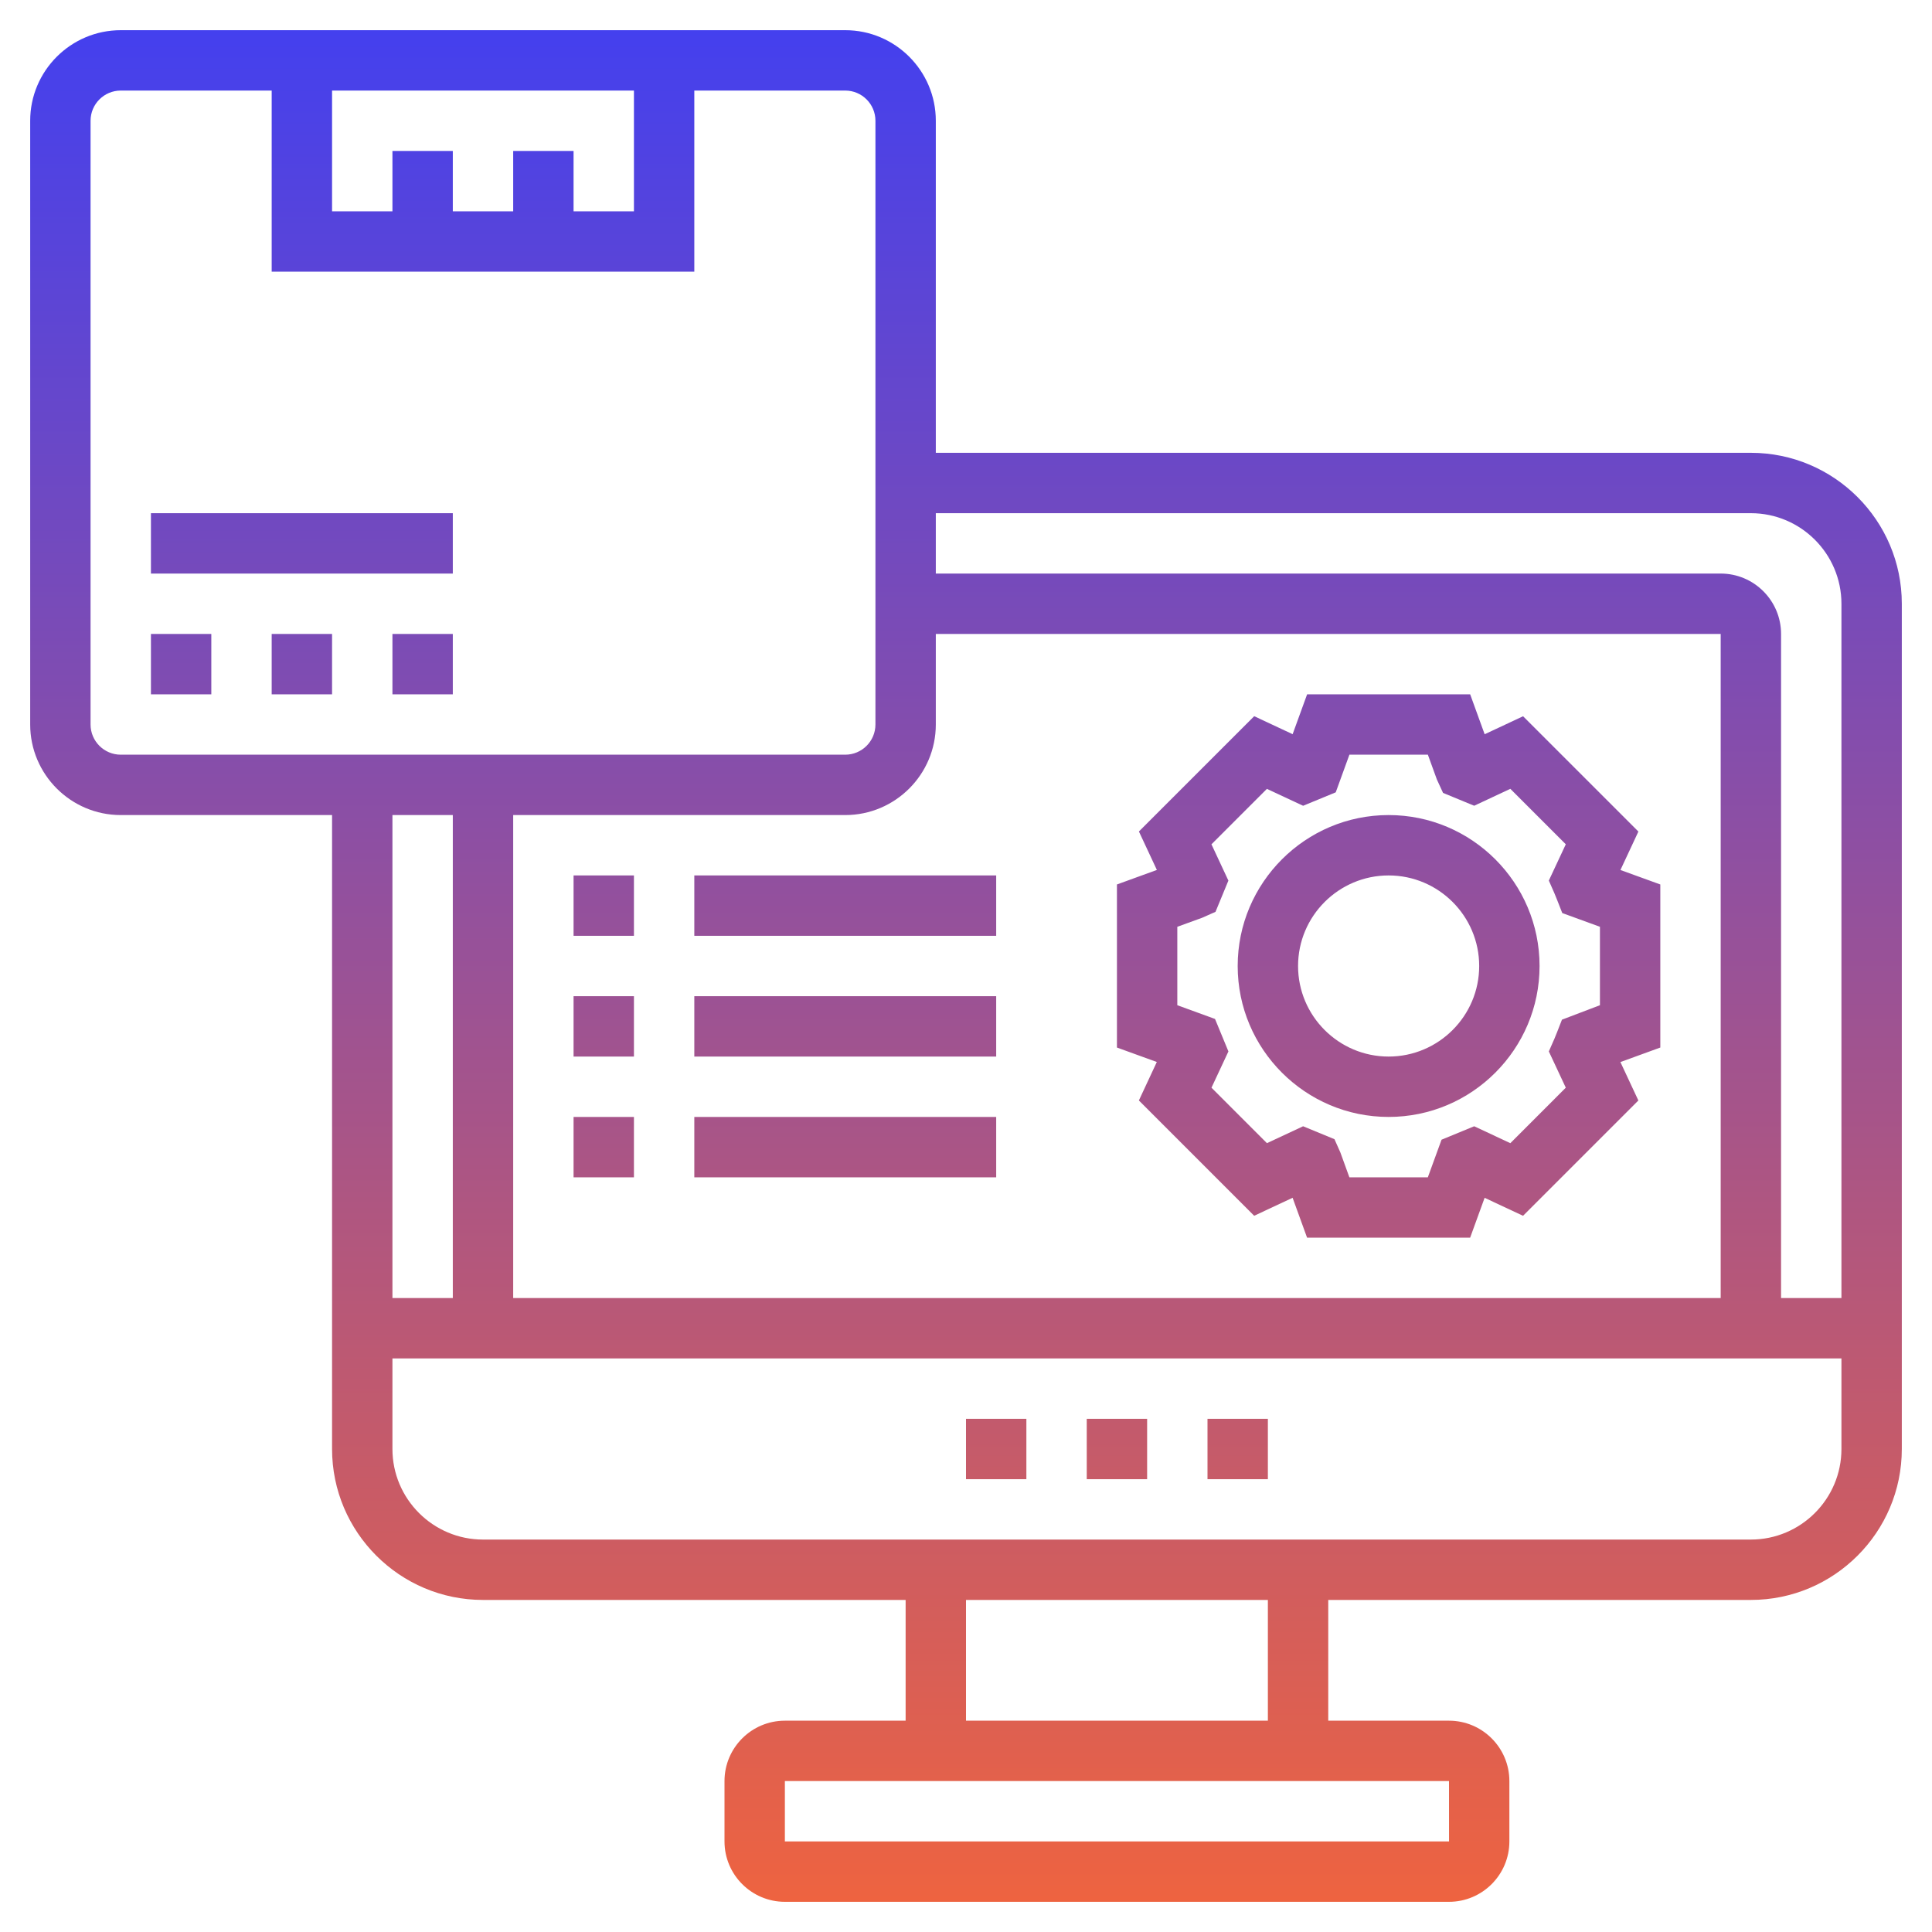
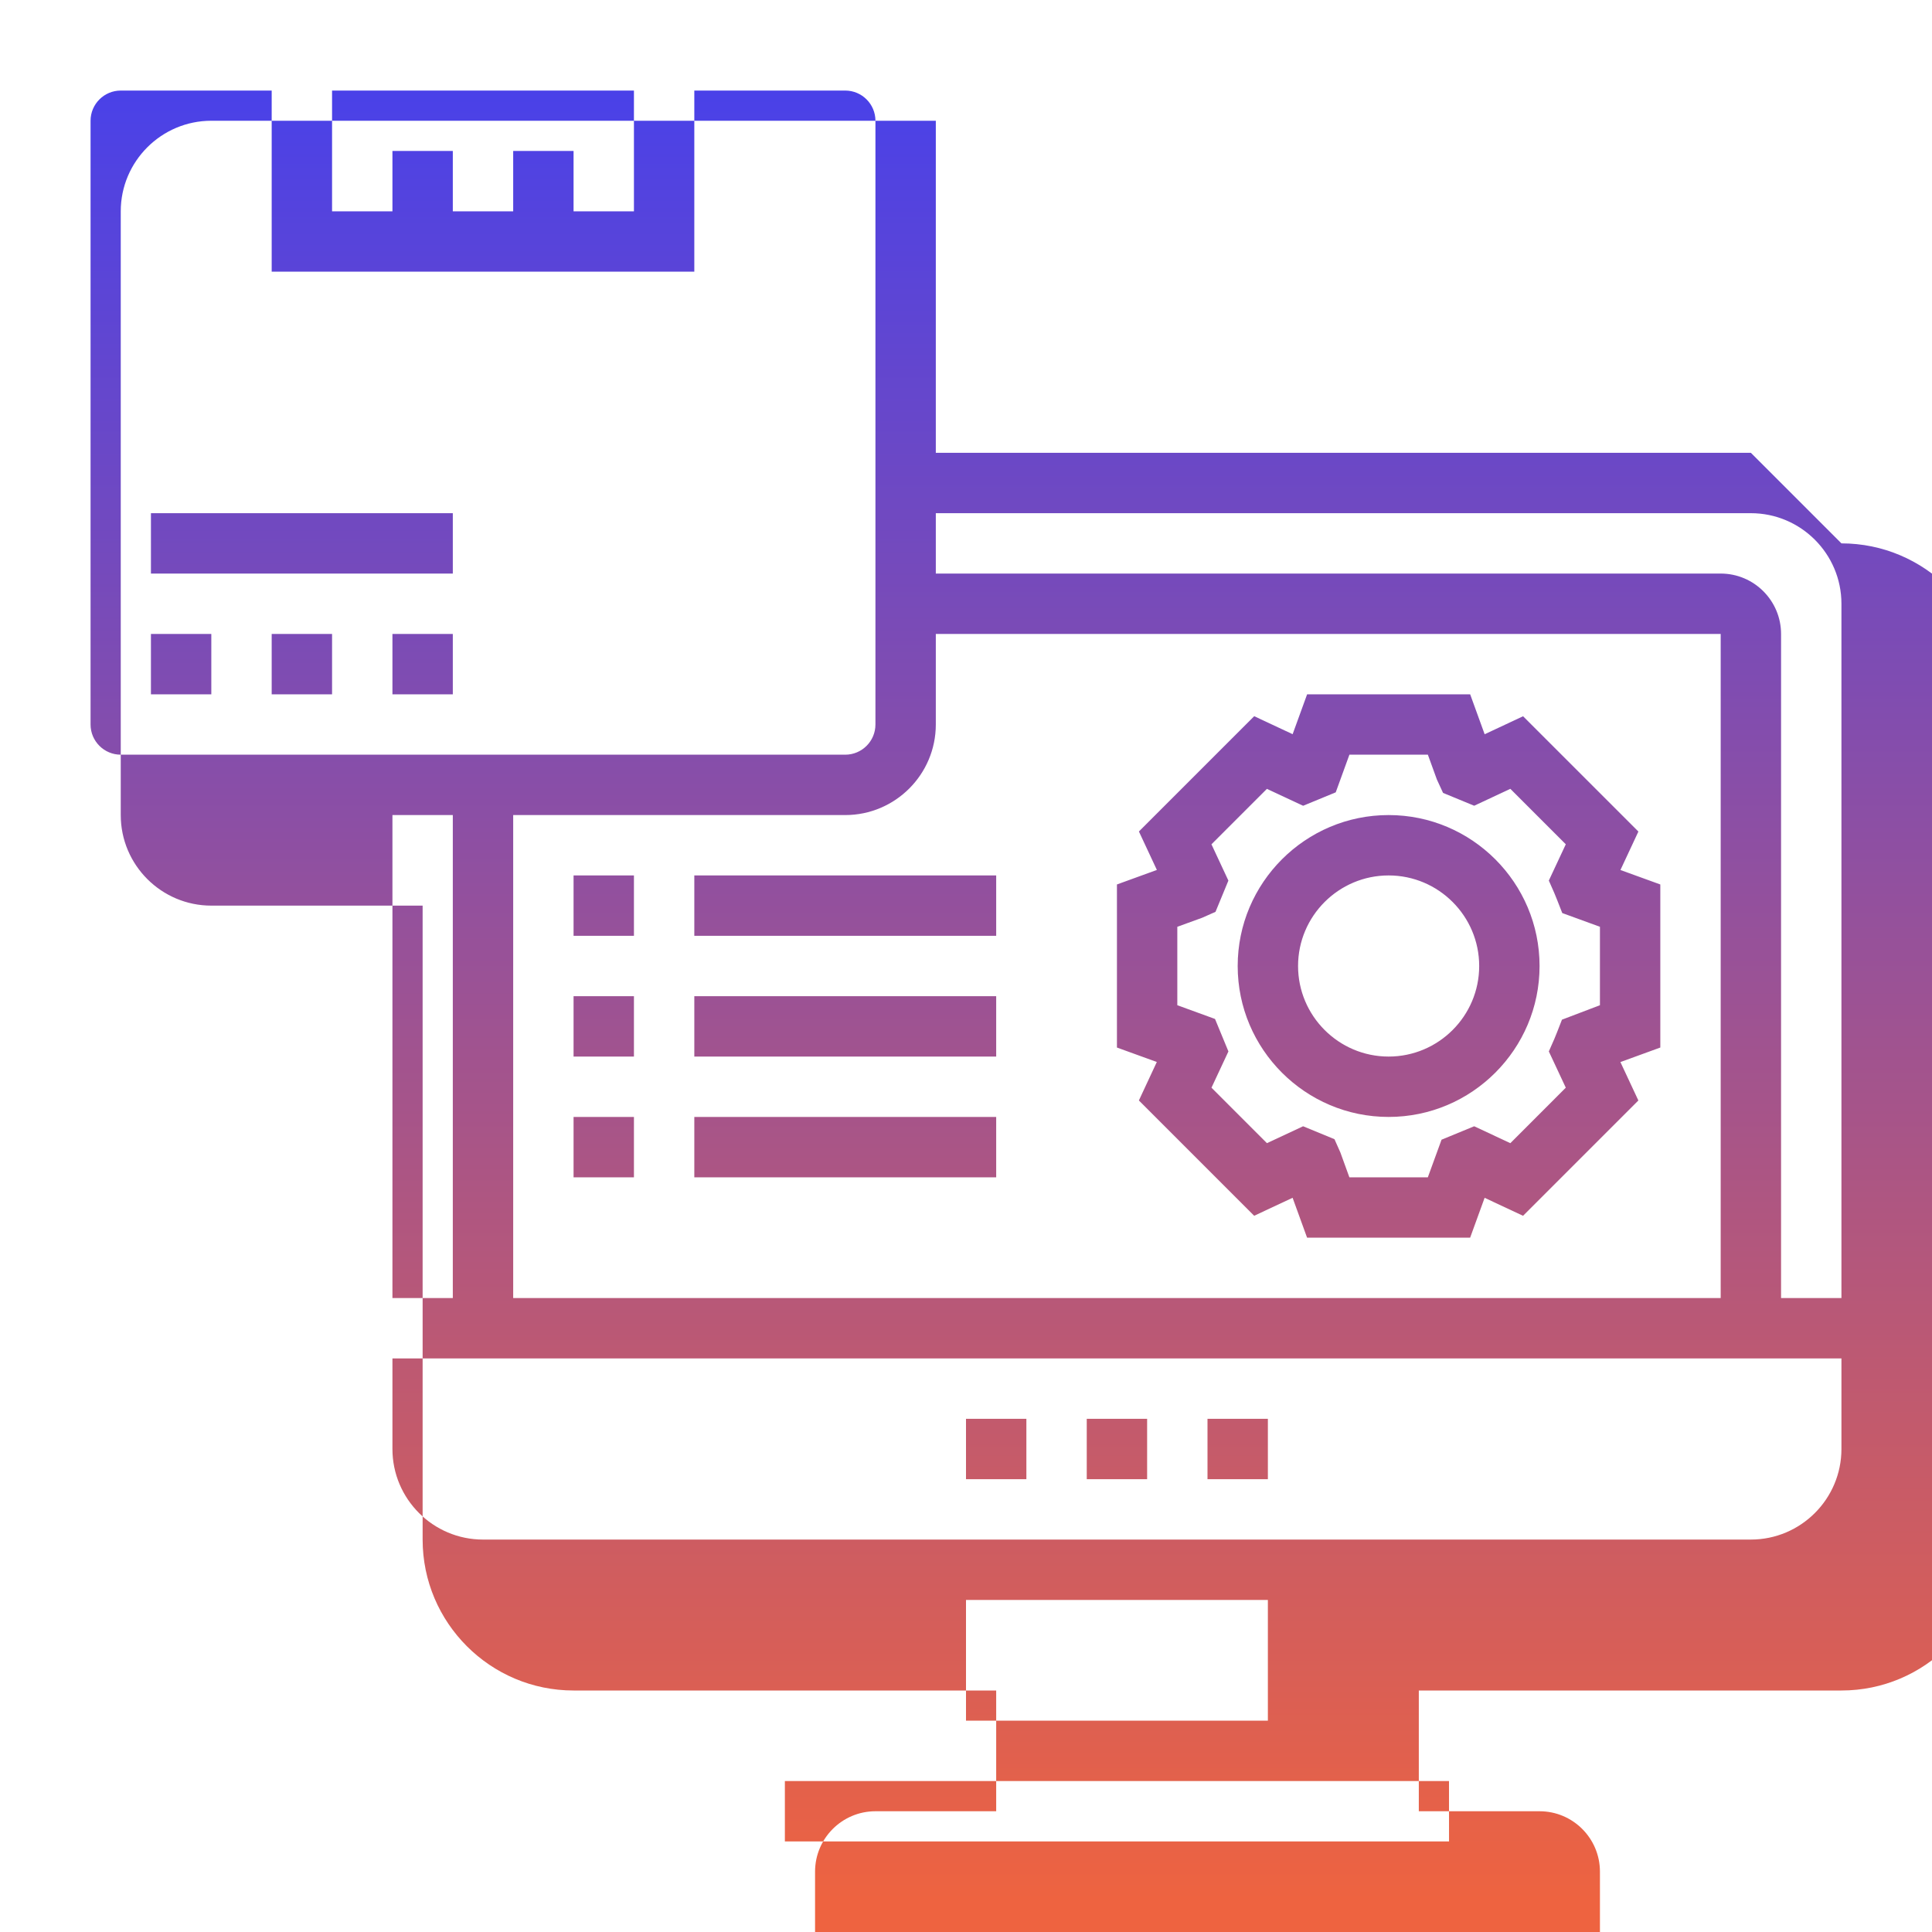
<svg xmlns="http://www.w3.org/2000/svg" id="Layer_5" height="512" viewBox="0 0 64 64" width="512">
  <linearGradient id="SVGID_1_" gradientUnits="userSpaceOnUse" x1="32" x2="32" y1="63" y2="1">
    <stop offset="0" stop-color="#EE6340" />
    <stop offset="1" stop-color="#4440ee" />
  </linearGradient>
-   <path d="m58 15h-27v-11c0-1.654-1.346-3-3-3h-24c-1.654 0-3 1.346-3 3v20c0 1.654 1.346 3 3 3h7v21c0 2.757 2.243 5 5 5h14v4h-4c-1.103 0-2 .897-2 2v2c0 1.103.897 2 2 2h22c1.103 0 2-.897 2-2v-2c0-1.103-.897-2-2-2h-4v-4h14c2.757 0 5-2.243 5-5v-28c0-2.757-2.243-5-5-5zm0 2c1.654 0 3 1.346 3 3v23h-2v-22c0-1.103-.897-2-2-2h-26v-2zm-30 10c1.654 0 3-1.346 3-3v-3h26v22h-40v-16zm-11-22v2h-2v-2h-2v2h-2v-4h10v4h-2v-2zm-14 19v-20c0-.552.449-1 1-1h5v6h14v-6h5c.551 0 1 .448 1 1v20c0 .552-.449 1-1 1h-24c-.551 0-1-.448-1-1zm12 3v16h-2v-16zm33.001 34h-22.001v-2h22zm-6.001-4h-10v-4h10zm16-6h-42c-1.654 0-3-1.346-3-3v-3h48v3c0 1.654-1.346 3-3 3zm-18-4h2v2h-2zm-4 0h2v2h-2zm-4 0h2v2h-2zm-19-26h2v2h-2zm-8 0h2v2h-2zm4 0h2v2h-2zm-4-4h10v2h-10zm32.727 19.454 3.819 3.82 1.273-.596.48 1.322h5.401l.48-1.321 1.273.596 3.82-3.82-.595-1.273 1.322-.481v-5.402l-1.321-.479.595-1.274-3.82-3.819-1.273.596-.48-1.323h-5.401l-.48 1.321-1.273-.596-3.819 3.819.595 1.274-1.323.481v5.402l1.321.479zm1.273-5.753.823-.299.442-.196.427-1.035-.561-1.202 1.837-1.837 1.2.56 1.08-.445.453-1.247h2.599l.299.823.204.443 1.031.425 1.198-.56 1.837 1.837-.562 1.202.183.416c.031.07.059.143.097.239l.165.421 1.248.455v2.598l-1.258.479-.165.422c-.028.071-.056.144-.087.214l-.183.416.562 1.201-1.837 1.838-1.198-.56-1.081.445-.454 1.246h-2.599l-.298-.822-.196-.441-1.039-.428-1.198.56-1.837-1.838.561-1.201-.444-1.076-1.249-.455zm7 6.299c2.757 0 5-2.243 5-5s-2.243-5-5-5-5 2.243-5 5 2.243 5 5 5zm0-8c1.654 0 3 1.346 3 3s-1.346 3-3 3-3-1.346-3-3 1.346-3 3-3zm-25 2h-2v-2h2zm12 0h-10v-2h10zm-12 4h-2v-2h2zm12 0h-10v-2h10zm-14 4v-2h2v2zm14 0h-10v-2h10z" fill="url(#SVGID_1_)" />
+   <path d="m58 15h-27v-11h-24c-1.654 0-3 1.346-3 3v20c0 1.654 1.346 3 3 3h7v21c0 2.757 2.243 5 5 5h14v4h-4c-1.103 0-2 .897-2 2v2c0 1.103.897 2 2 2h22c1.103 0 2-.897 2-2v-2c0-1.103-.897-2-2-2h-4v-4h14c2.757 0 5-2.243 5-5v-28c0-2.757-2.243-5-5-5zm0 2c1.654 0 3 1.346 3 3v23h-2v-22c0-1.103-.897-2-2-2h-26v-2zm-30 10c1.654 0 3-1.346 3-3v-3h26v22h-40v-16zm-11-22v2h-2v-2h-2v2h-2v-4h10v4h-2v-2zm-14 19v-20c0-.552.449-1 1-1h5v6h14v-6h5c.551 0 1 .448 1 1v20c0 .552-.449 1-1 1h-24c-.551 0-1-.448-1-1zm12 3v16h-2v-16zm33.001 34h-22.001v-2h22zm-6.001-4h-10v-4h10zm16-6h-42c-1.654 0-3-1.346-3-3v-3h48v3c0 1.654-1.346 3-3 3zm-18-4h2v2h-2zm-4 0h2v2h-2zm-4 0h2v2h-2zm-19-26h2v2h-2zm-8 0h2v2h-2zm4 0h2v2h-2zm-4-4h10v2h-10zm32.727 19.454 3.819 3.82 1.273-.596.48 1.322h5.401l.48-1.321 1.273.596 3.82-3.82-.595-1.273 1.322-.481v-5.402l-1.321-.479.595-1.274-3.82-3.819-1.273.596-.48-1.323h-5.401l-.48 1.321-1.273-.596-3.819 3.819.595 1.274-1.323.481v5.402l1.321.479zm1.273-5.753.823-.299.442-.196.427-1.035-.561-1.202 1.837-1.837 1.2.56 1.08-.445.453-1.247h2.599l.299.823.204.443 1.031.425 1.198-.56 1.837 1.837-.562 1.202.183.416c.031.07.059.143.097.239l.165.421 1.248.455v2.598l-1.258.479-.165.422c-.028.071-.056.144-.087.214l-.183.416.562 1.201-1.837 1.838-1.198-.56-1.081.445-.454 1.246h-2.599l-.298-.822-.196-.441-1.039-.428-1.198.56-1.837-1.838.561-1.201-.444-1.076-1.249-.455zm7 6.299c2.757 0 5-2.243 5-5s-2.243-5-5-5-5 2.243-5 5 2.243 5 5 5zm0-8c1.654 0 3 1.346 3 3s-1.346 3-3 3-3-1.346-3-3 1.346-3 3-3zm-25 2h-2v-2h2zm12 0h-10v-2h10zm-12 4h-2v-2h2zm12 0h-10v-2h10zm-14 4v-2h2v2zm14 0h-10v-2h10z" fill="url(#SVGID_1_)" />
</svg>